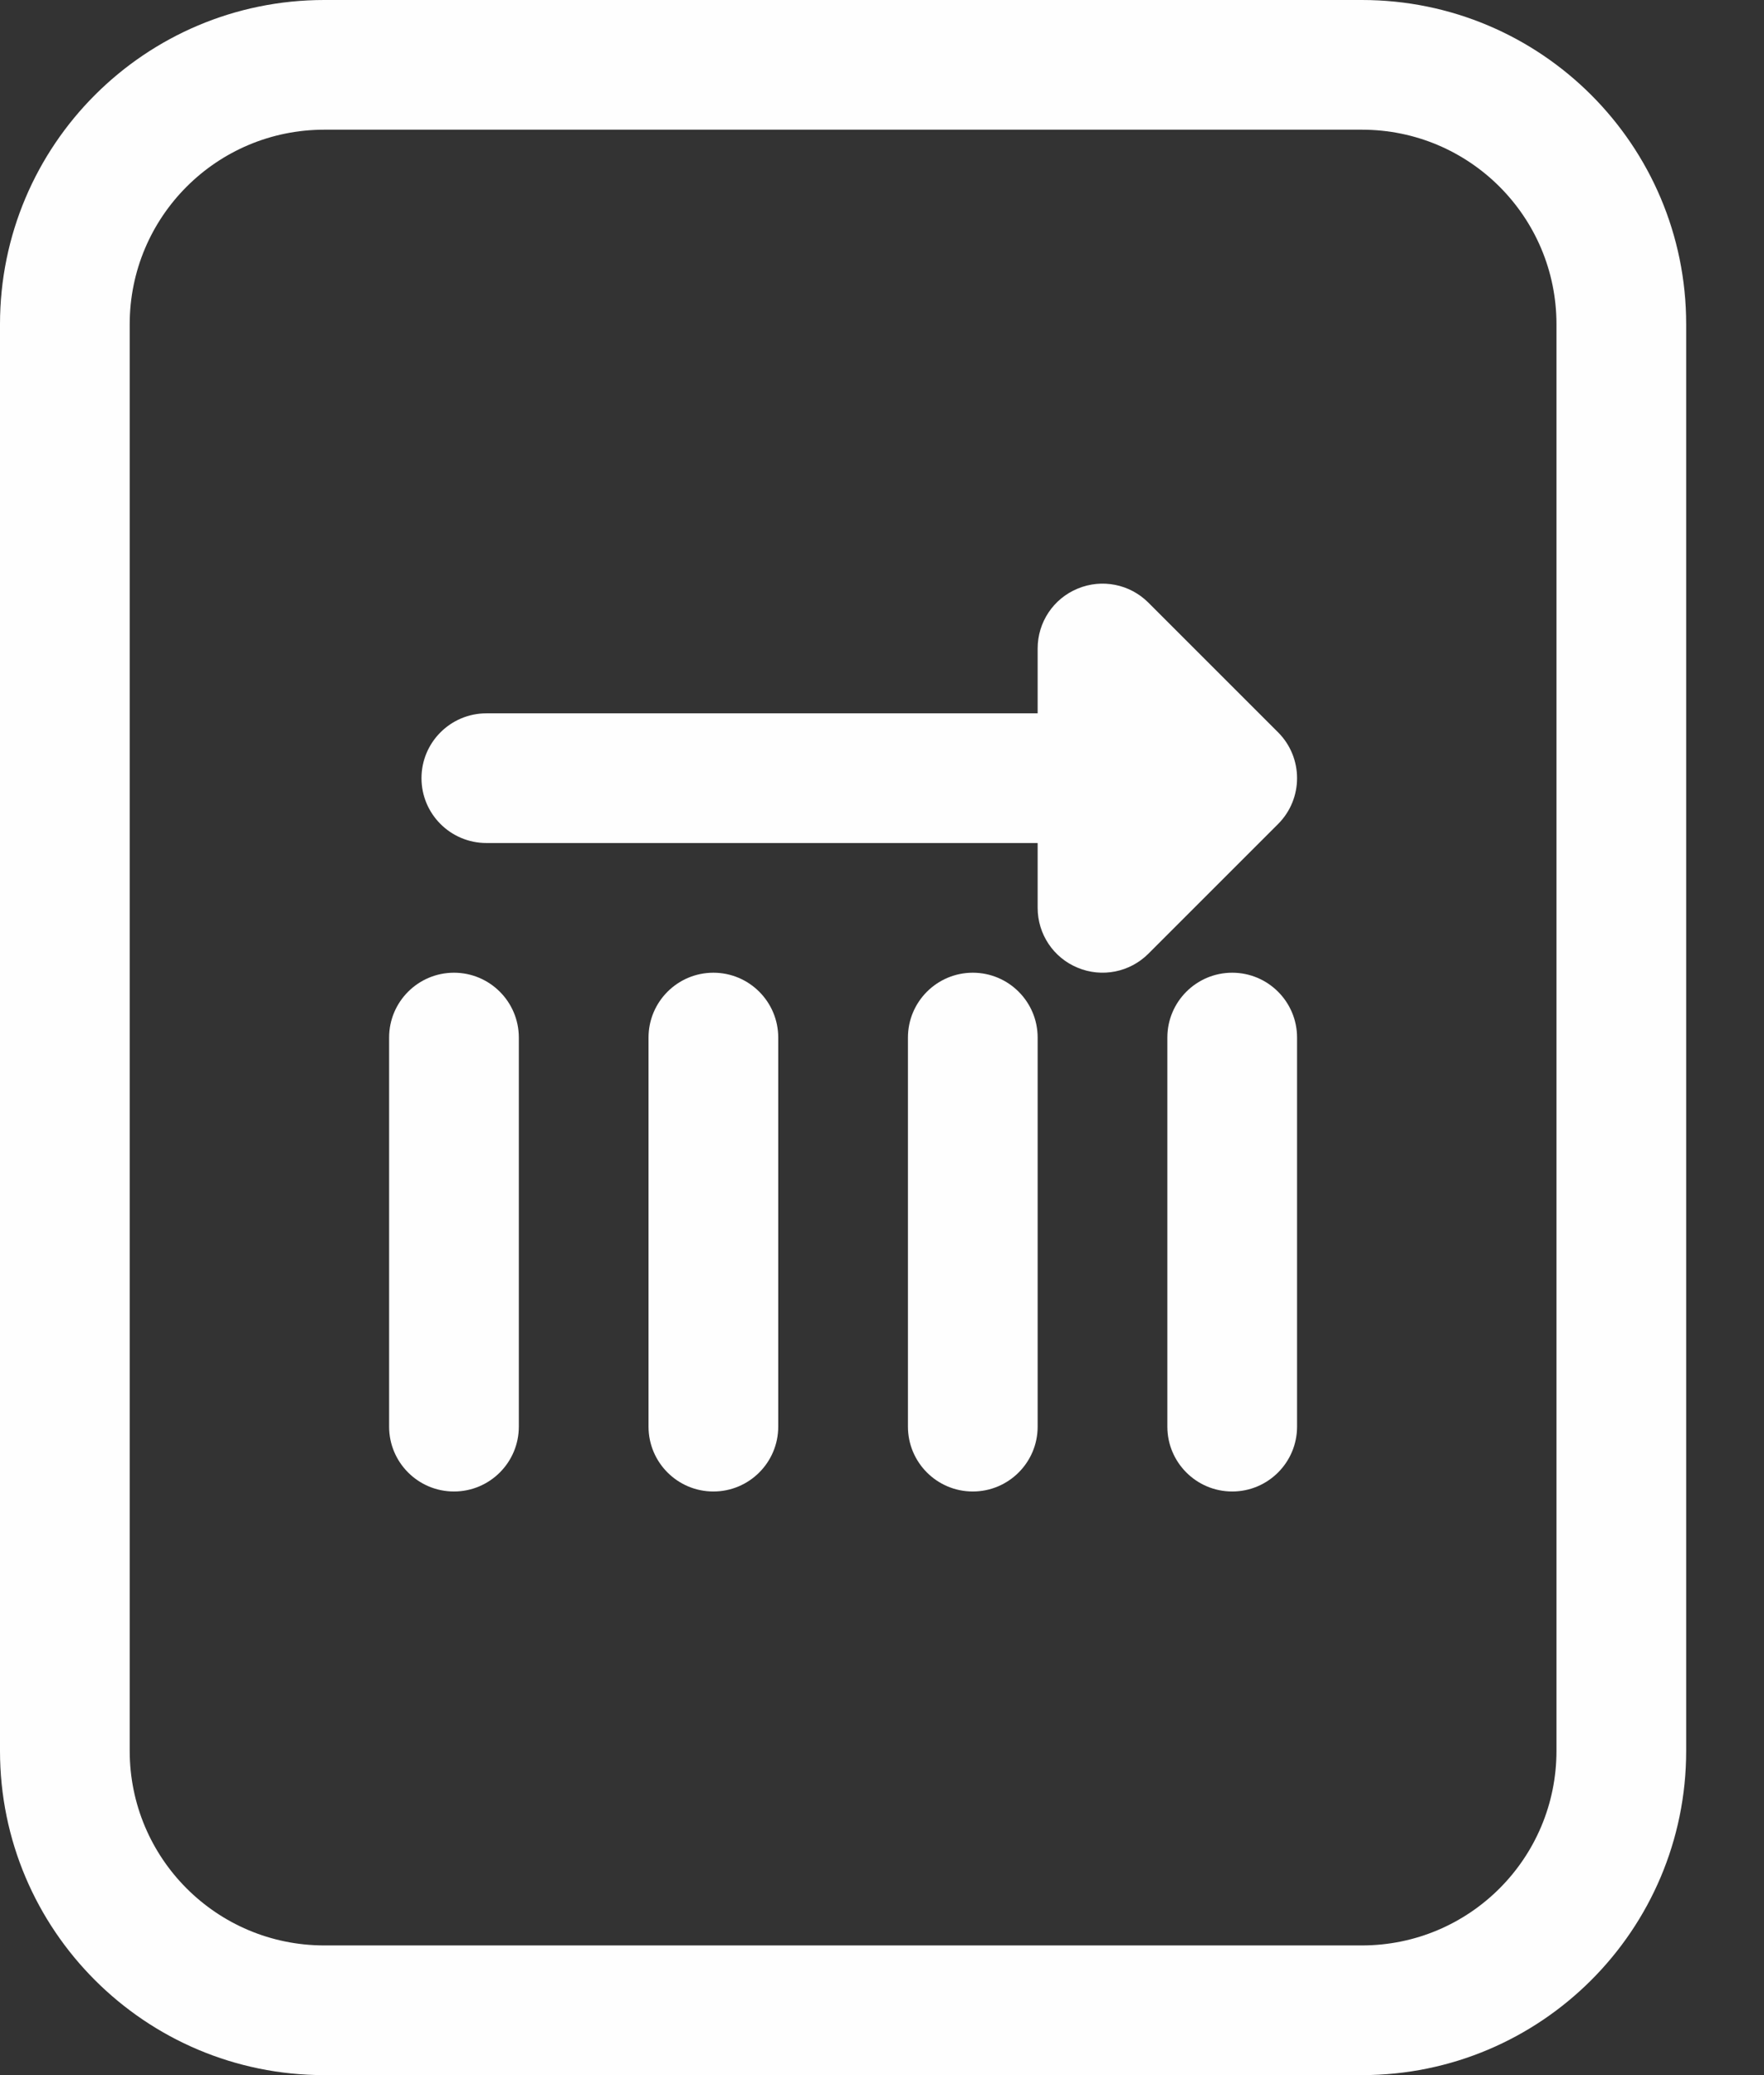
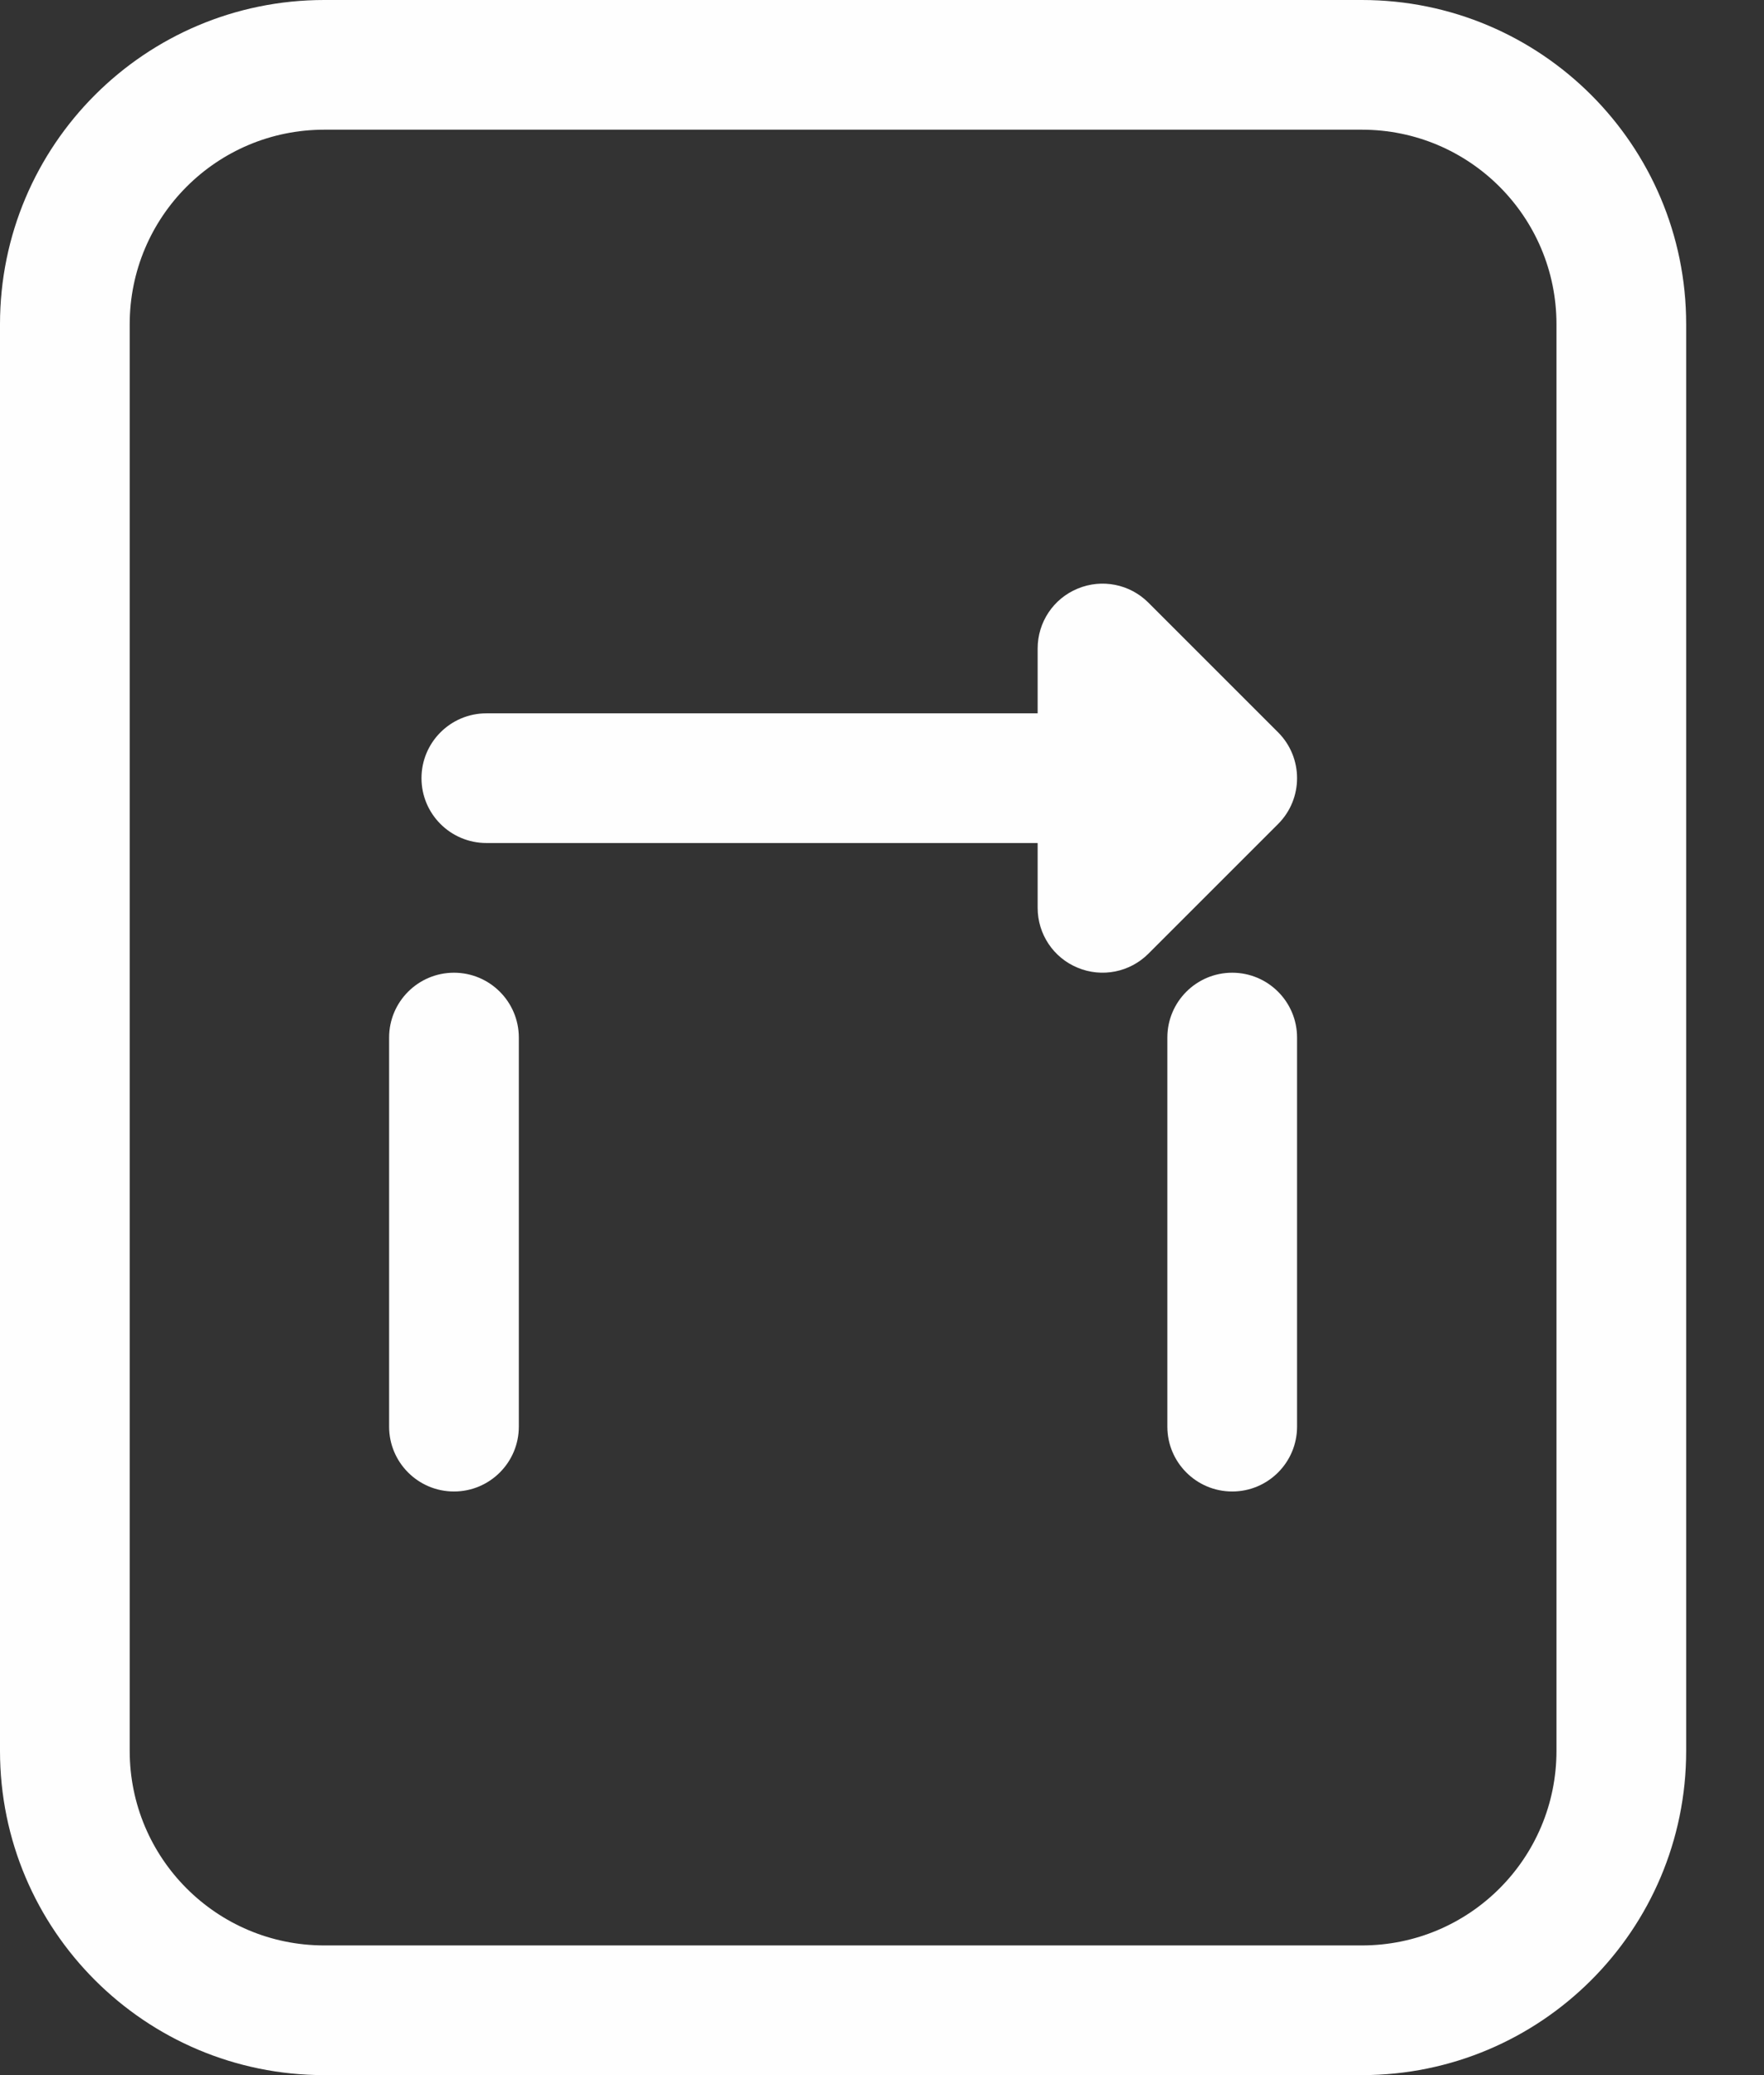
<svg xmlns="http://www.w3.org/2000/svg" width="17" height="20" viewBox="0 0 17 20" fill="none">
  <rect x="0" y="0" width="17" height="20" fill="#333333" stroke="none" />
  <g clip-path="url(#clip0_32446_122184)">
-     <path d="M11.067 5.808C10.888 5.629 10.619 5.576 10.386 5.673C10.152 5.769 10 5.997 10 6.25V6.875H4.688C4.342 6.875 4.062 7.155 4.062 7.5C4.062 7.845 4.342 8.125 4.688 8.125H10V8.75C10 9.003 10.152 9.231 10.386 9.327C10.619 9.424 10.888 9.371 11.067 9.192L12.317 7.942C12.561 7.698 12.561 7.302 12.317 7.058L11.067 5.808Z" fill="#FEFEFE" />
+     <path d="M11.067 5.808C10.888 5.629 10.619 5.576 10.386 5.673C10.152 5.769 10 5.997 10 6.25V6.875H4.688C4.342 6.875 4.062 7.155 4.062 7.5C4.062 7.845 4.342 8.125 4.688 8.125H10V8.75C10 9.003 10.152 9.231 10.386 9.327C10.619 9.424 10.888 9.371 11.067 9.192L12.317 7.942C12.561 7.698 12.561 7.302 12.317 7.058L11.067 5.808" fill="#FEFEFE" />
    <path d="M4.375 9.375C4.72 9.375 5 9.655 5 10V13.75C5 14.095 4.72 14.375 4.375 14.375C4.03 14.375 3.75 14.095 3.75 13.75V10C3.75 9.655 4.03 9.375 4.375 9.375Z" fill="#FEFEFE" />
-     <path d="M7.5 10C7.5 9.655 7.22 9.375 6.875 9.375C6.53 9.375 6.25 9.655 6.25 10V13.75C6.25 14.095 6.53 14.375 6.875 14.375C7.22 14.375 7.5 14.095 7.5 13.75V10Z" fill="#FEFEFE" />
-     <path d="M9.375 9.375C9.72 9.375 10 9.655 10 10V13.75C10 14.095 9.72 14.375 9.375 14.375C9.03 14.375 8.75 14.095 8.75 13.75V10C8.75 9.655 9.03 9.375 9.375 9.375Z" fill="#FEFEFE" />
    <path d="M12.5 13.75V10C12.5 9.655 12.22 9.375 11.875 9.375C11.53 9.375 11.25 9.655 11.25 10V13.75C11.25 14.095 11.53 14.375 11.875 14.375C12.22 14.375 12.5 14.095 12.5 13.75Z" fill="#FEFEFE" />
    <path fill-rule="evenodd" clip-rule="evenodd" d="M3.125 0C1.399 0 0 1.399 0 3.125V16.875C0 18.601 1.399 20 3.125 20H13.125C14.851 20 16.25 18.601 16.25 16.875V3.125C16.25 1.399 14.851 0 13.125 0H3.125ZM1.25 3.125C1.25 2.089 2.089 1.25 3.125 1.25H13.125C14.161 1.25 15 2.089 15 3.125V16.875C15 17.911 14.161 18.75 13.125 18.75H3.125C2.089 18.75 1.25 17.911 1.25 16.875V3.125Z" fill="#FEFEFE" />
  </g>
  <defs>
    <clipPath id="clip0_32446_122184">
      <rect width="16.25" height="20" fill="white" />
    </clipPath>
  </defs>
</svg>